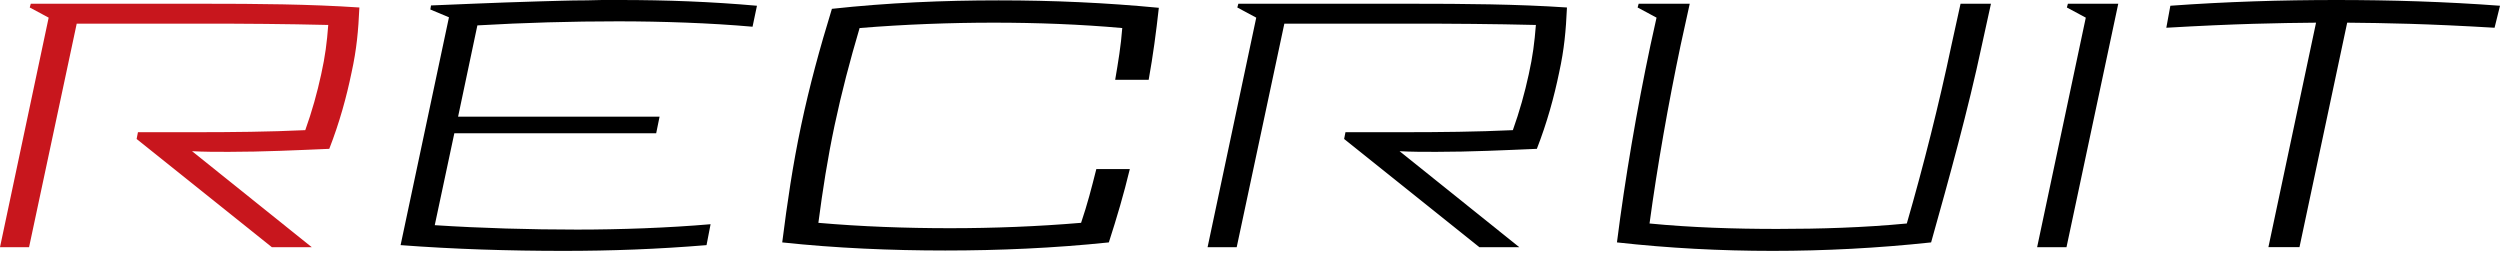
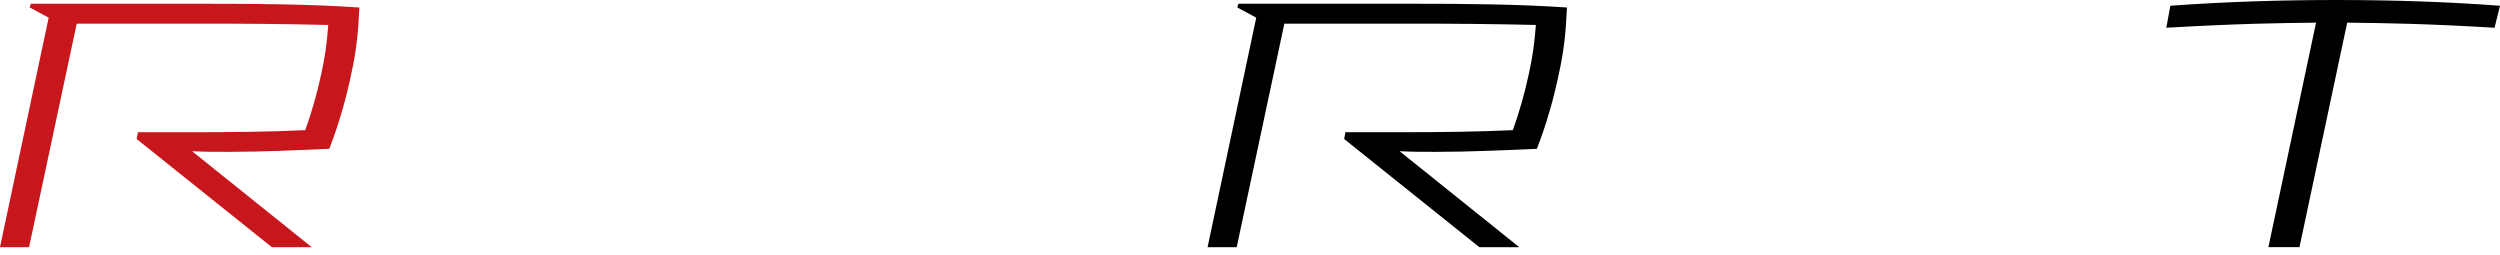
<svg xmlns="http://www.w3.org/2000/svg" width="372" height="38" viewBox="0 0 372 38" fill="none">
  <path d="M4.327 36.781H0L7.241 2.626L4.426 1.115L4.579 0.558H30.637C37.986 0.558 46.082 0.612 53.476 1.115C53.323 4.533 53.071 7.349 52.315 10.776C51.56 14.446 50.507 18.269 48.996 22.146C44.373 22.344 39.039 22.596 34.01 22.596C32.148 22.596 30.286 22.596 28.577 22.497L46.388 36.781H40.451L20.329 20.68L20.527 19.672H28.973C34.559 19.672 40.091 19.618 45.425 19.366C46.433 16.551 47.188 13.834 47.791 11.064C48.394 8.347 48.645 6.332 48.843 3.715C42.61 3.562 36.421 3.517 29.927 3.517H11.415L4.327 36.772V36.781Z" fill="#C8161D" />
-   <path d="M105.736 33.354L105.133 36.475C97.838 37.078 90.948 37.33 83.86 37.33C75.764 37.33 67.561 37.078 59.609 36.475L66.805 2.573L64.035 1.412L64.134 0.81C66.85 0.711 73.237 0.405 80.136 0.207C82.448 0.153 84.76 0.054 87.08 0.054H87.233C88.034 0.054 88.789 0 89.599 0H92.261C99.152 0 105.844 0.252 112.635 0.855L111.979 3.976C105.691 3.418 98.45 3.175 91.956 3.175C85.11 3.175 77.977 3.373 71.033 3.778L68.164 17.36H98.144L97.641 19.825H67.606L64.692 33.507C71.582 33.956 78.931 34.163 85.866 34.163C92.252 34.163 99.395 33.911 105.736 33.363V33.354Z" fill="black" />
-   <path d="M160.866 33.156C161.82 30.34 162.422 27.974 163.133 25.159H168.116C167.208 28.928 166.209 32.301 164.995 36.07C156.791 36.925 148.642 37.275 140.645 37.275C132.649 37.275 124.346 36.925 116.395 36.07C117.15 30.133 117.951 24.601 119.21 18.665C120.469 12.728 121.98 7.196 123.788 1.313C132.091 0.405 140.438 0.054 148.588 0.054C156.737 0.054 164.536 0.405 172.434 1.16C172.029 4.83 171.579 8.203 170.923 11.873H165.939C166.389 9.211 166.794 6.845 166.992 4.173C160.803 3.616 154.264 3.373 147.877 3.373C141.491 3.373 134.547 3.625 127.908 4.173C126.451 9.103 125.246 13.681 124.184 18.665C123.132 23.648 122.421 28.226 121.774 33.156C128.115 33.713 134.798 33.956 141.338 33.956C147.877 33.956 154.363 33.704 160.857 33.156H160.866Z" fill="black" />
  <path d="M184.014 36.781H179.688L186.929 2.626L184.113 1.115L184.266 0.558H210.325C217.665 0.558 225.769 0.612 233.163 1.115C233.01 4.533 232.758 7.349 232.003 10.776C231.247 14.446 230.195 18.269 228.684 22.146C224.051 22.344 218.726 22.596 213.689 22.596C211.827 22.596 209.965 22.596 208.256 22.497L226.066 36.781H220.129L200.007 20.68L200.205 19.672H208.661C214.247 19.672 219.779 19.618 225.113 19.366C226.12 16.551 226.876 13.834 227.478 11.064C228.081 8.347 228.333 6.332 228.54 3.715C222.297 3.562 216.118 3.517 209.623 3.517H191.111L184.023 36.772L184.014 36.781Z" fill="black" />
-   <path d="M240.602 36.07C241.807 26.562 243.57 16.254 245.585 6.746L246.493 2.626L243.678 1.115L243.831 0.558H251.432L250.073 6.746C248.265 15.345 246.601 24.754 245.45 33.255C251.639 33.857 258.079 34.064 264.466 34.064C270.852 34.064 277.346 33.866 283.733 33.255C286.198 24.754 288.563 15.345 290.371 6.746L291.73 0.558H296.254L294.896 6.746C292.881 16.254 290.021 26.562 287.349 36.07C279.397 36.925 271.5 37.33 263.755 37.33C256.01 37.33 248.265 36.925 240.611 36.07H240.602Z" fill="black" />
-   <path d="M307.506 36.781H303.125L310.366 2.626L307.551 1.115L307.703 0.558H315.196L307.497 36.772L307.506 36.781Z" fill="black" />
  <path d="M371.191 4.129C361.08 3.526 354.892 3.427 349.261 3.373L342.164 36.772H337.54L344.628 3.373C338.944 3.427 332.71 3.526 322.348 4.129L322.95 0.855C331.253 0.252 339.546 0 347.651 0C355.755 0 363.95 0.252 372.001 0.855L371.191 4.129V4.129Z" fill="black" />
</svg>